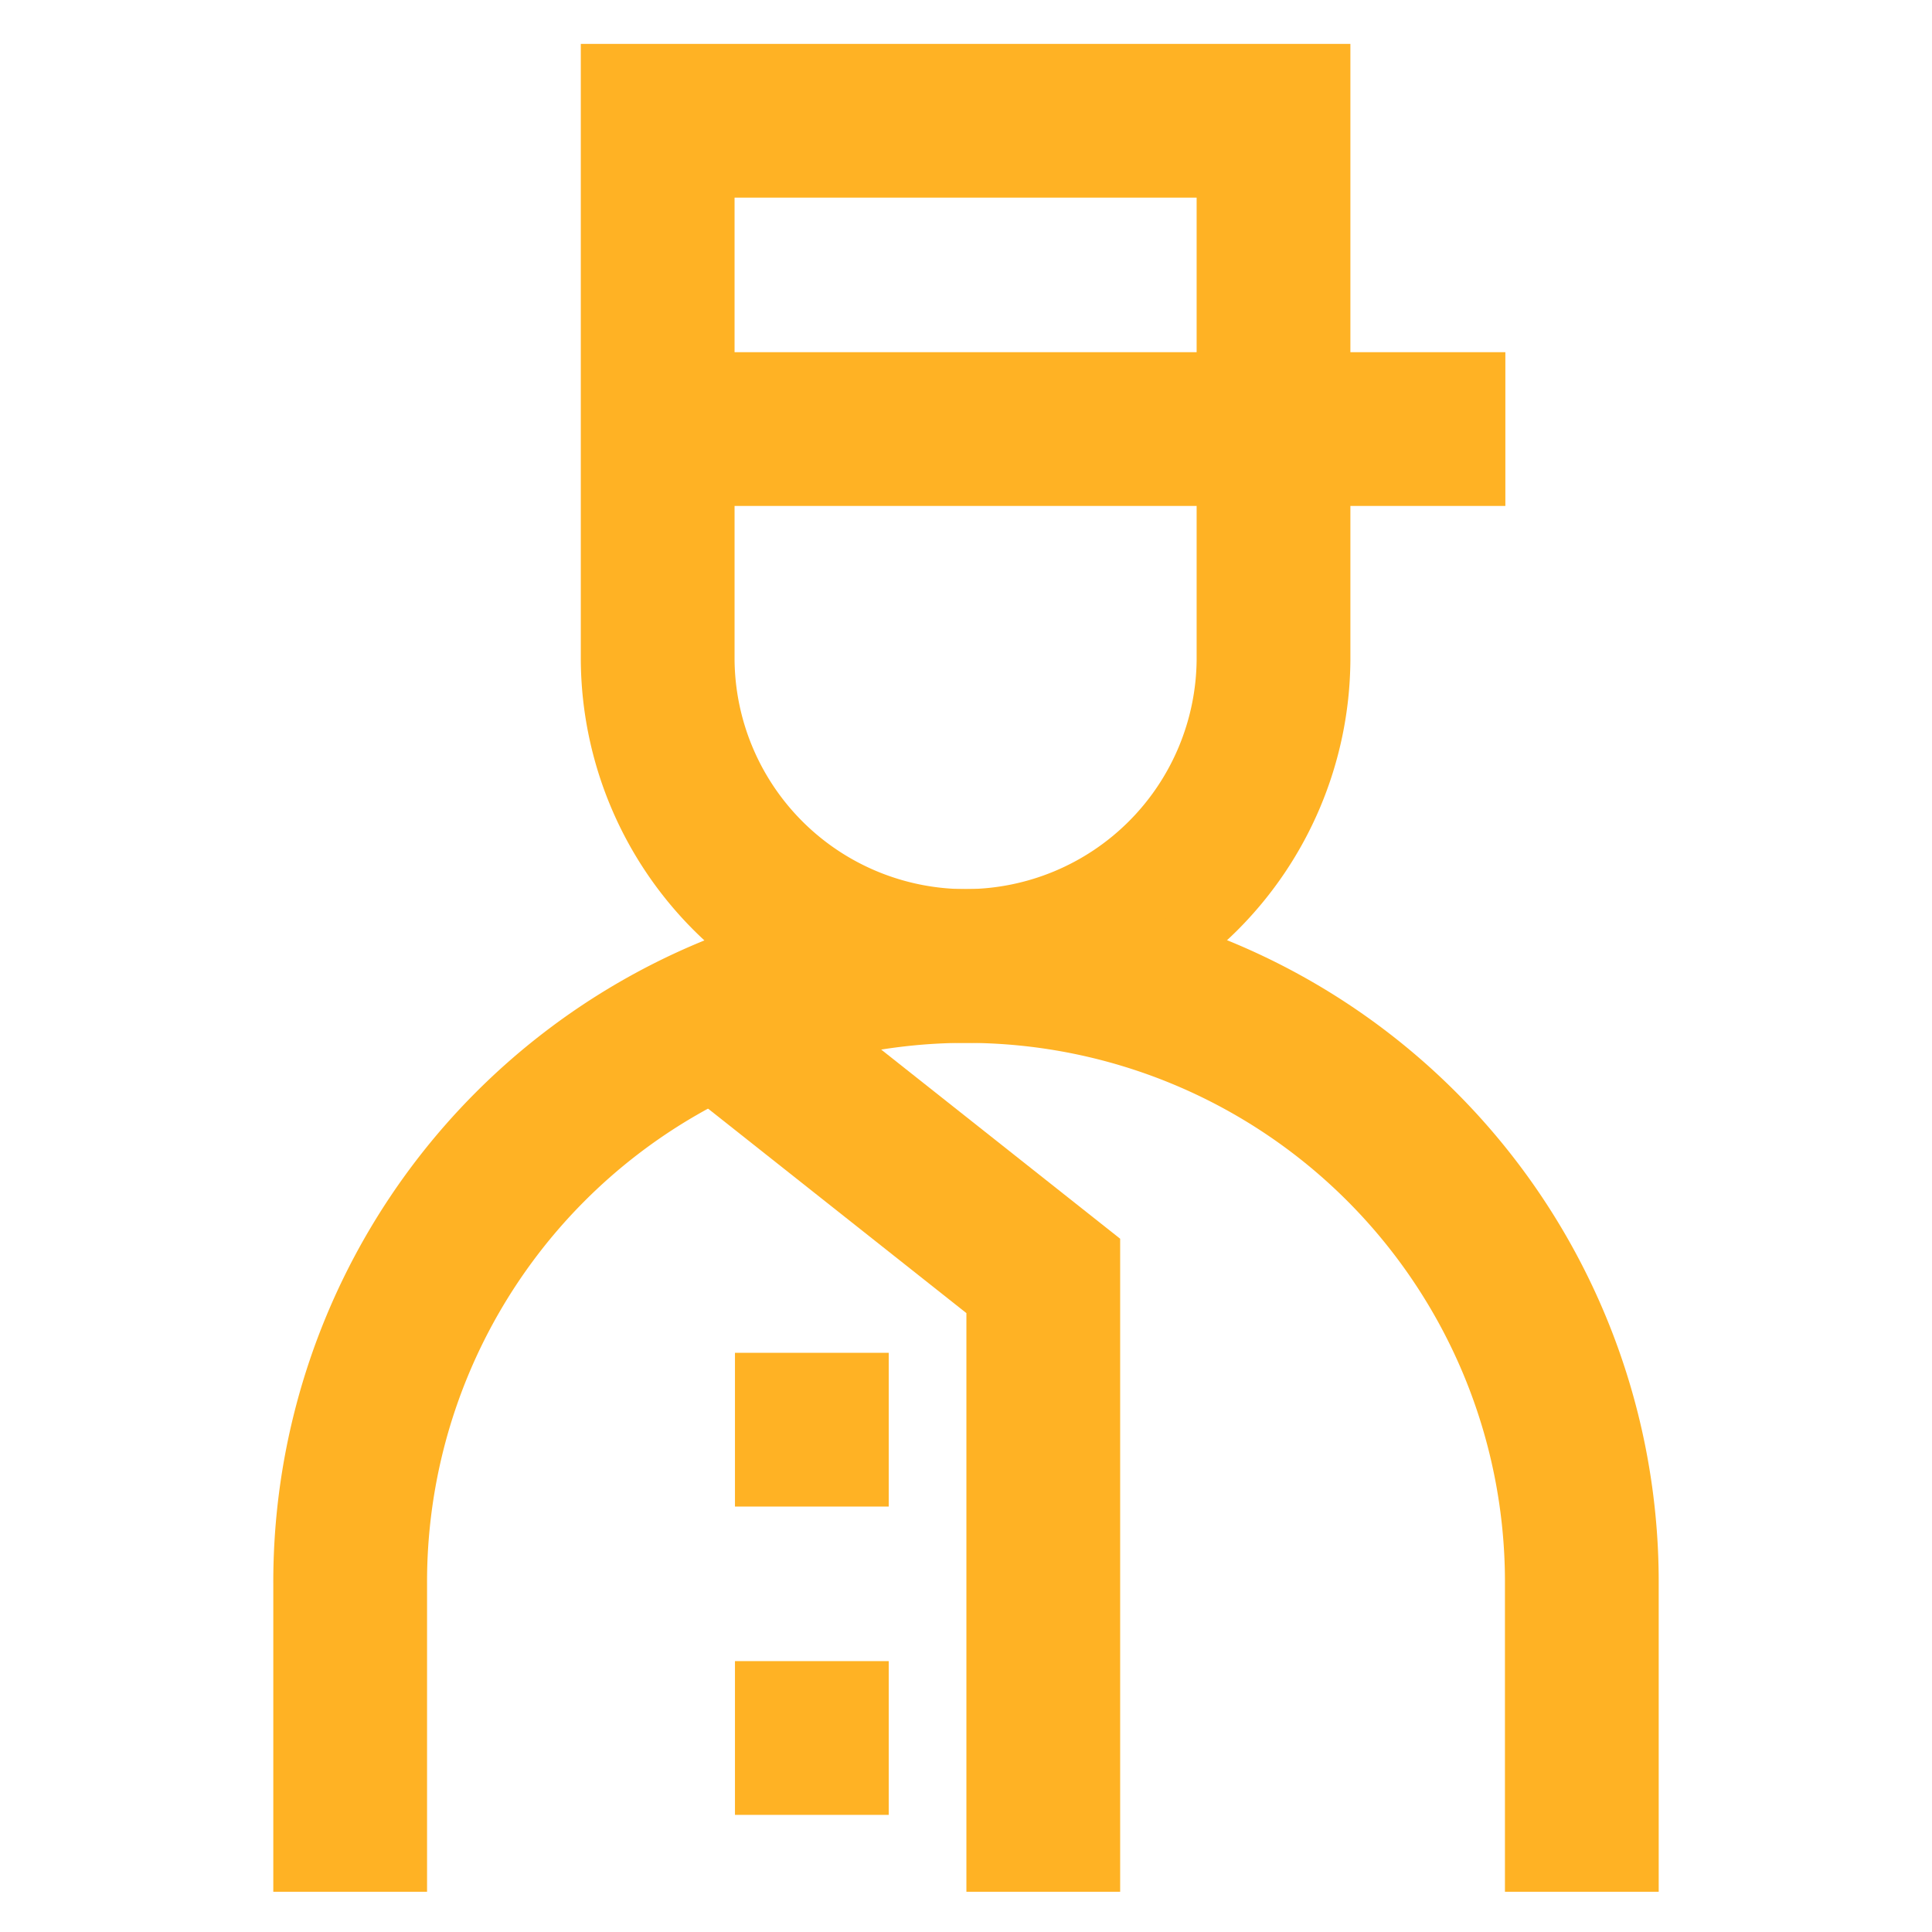
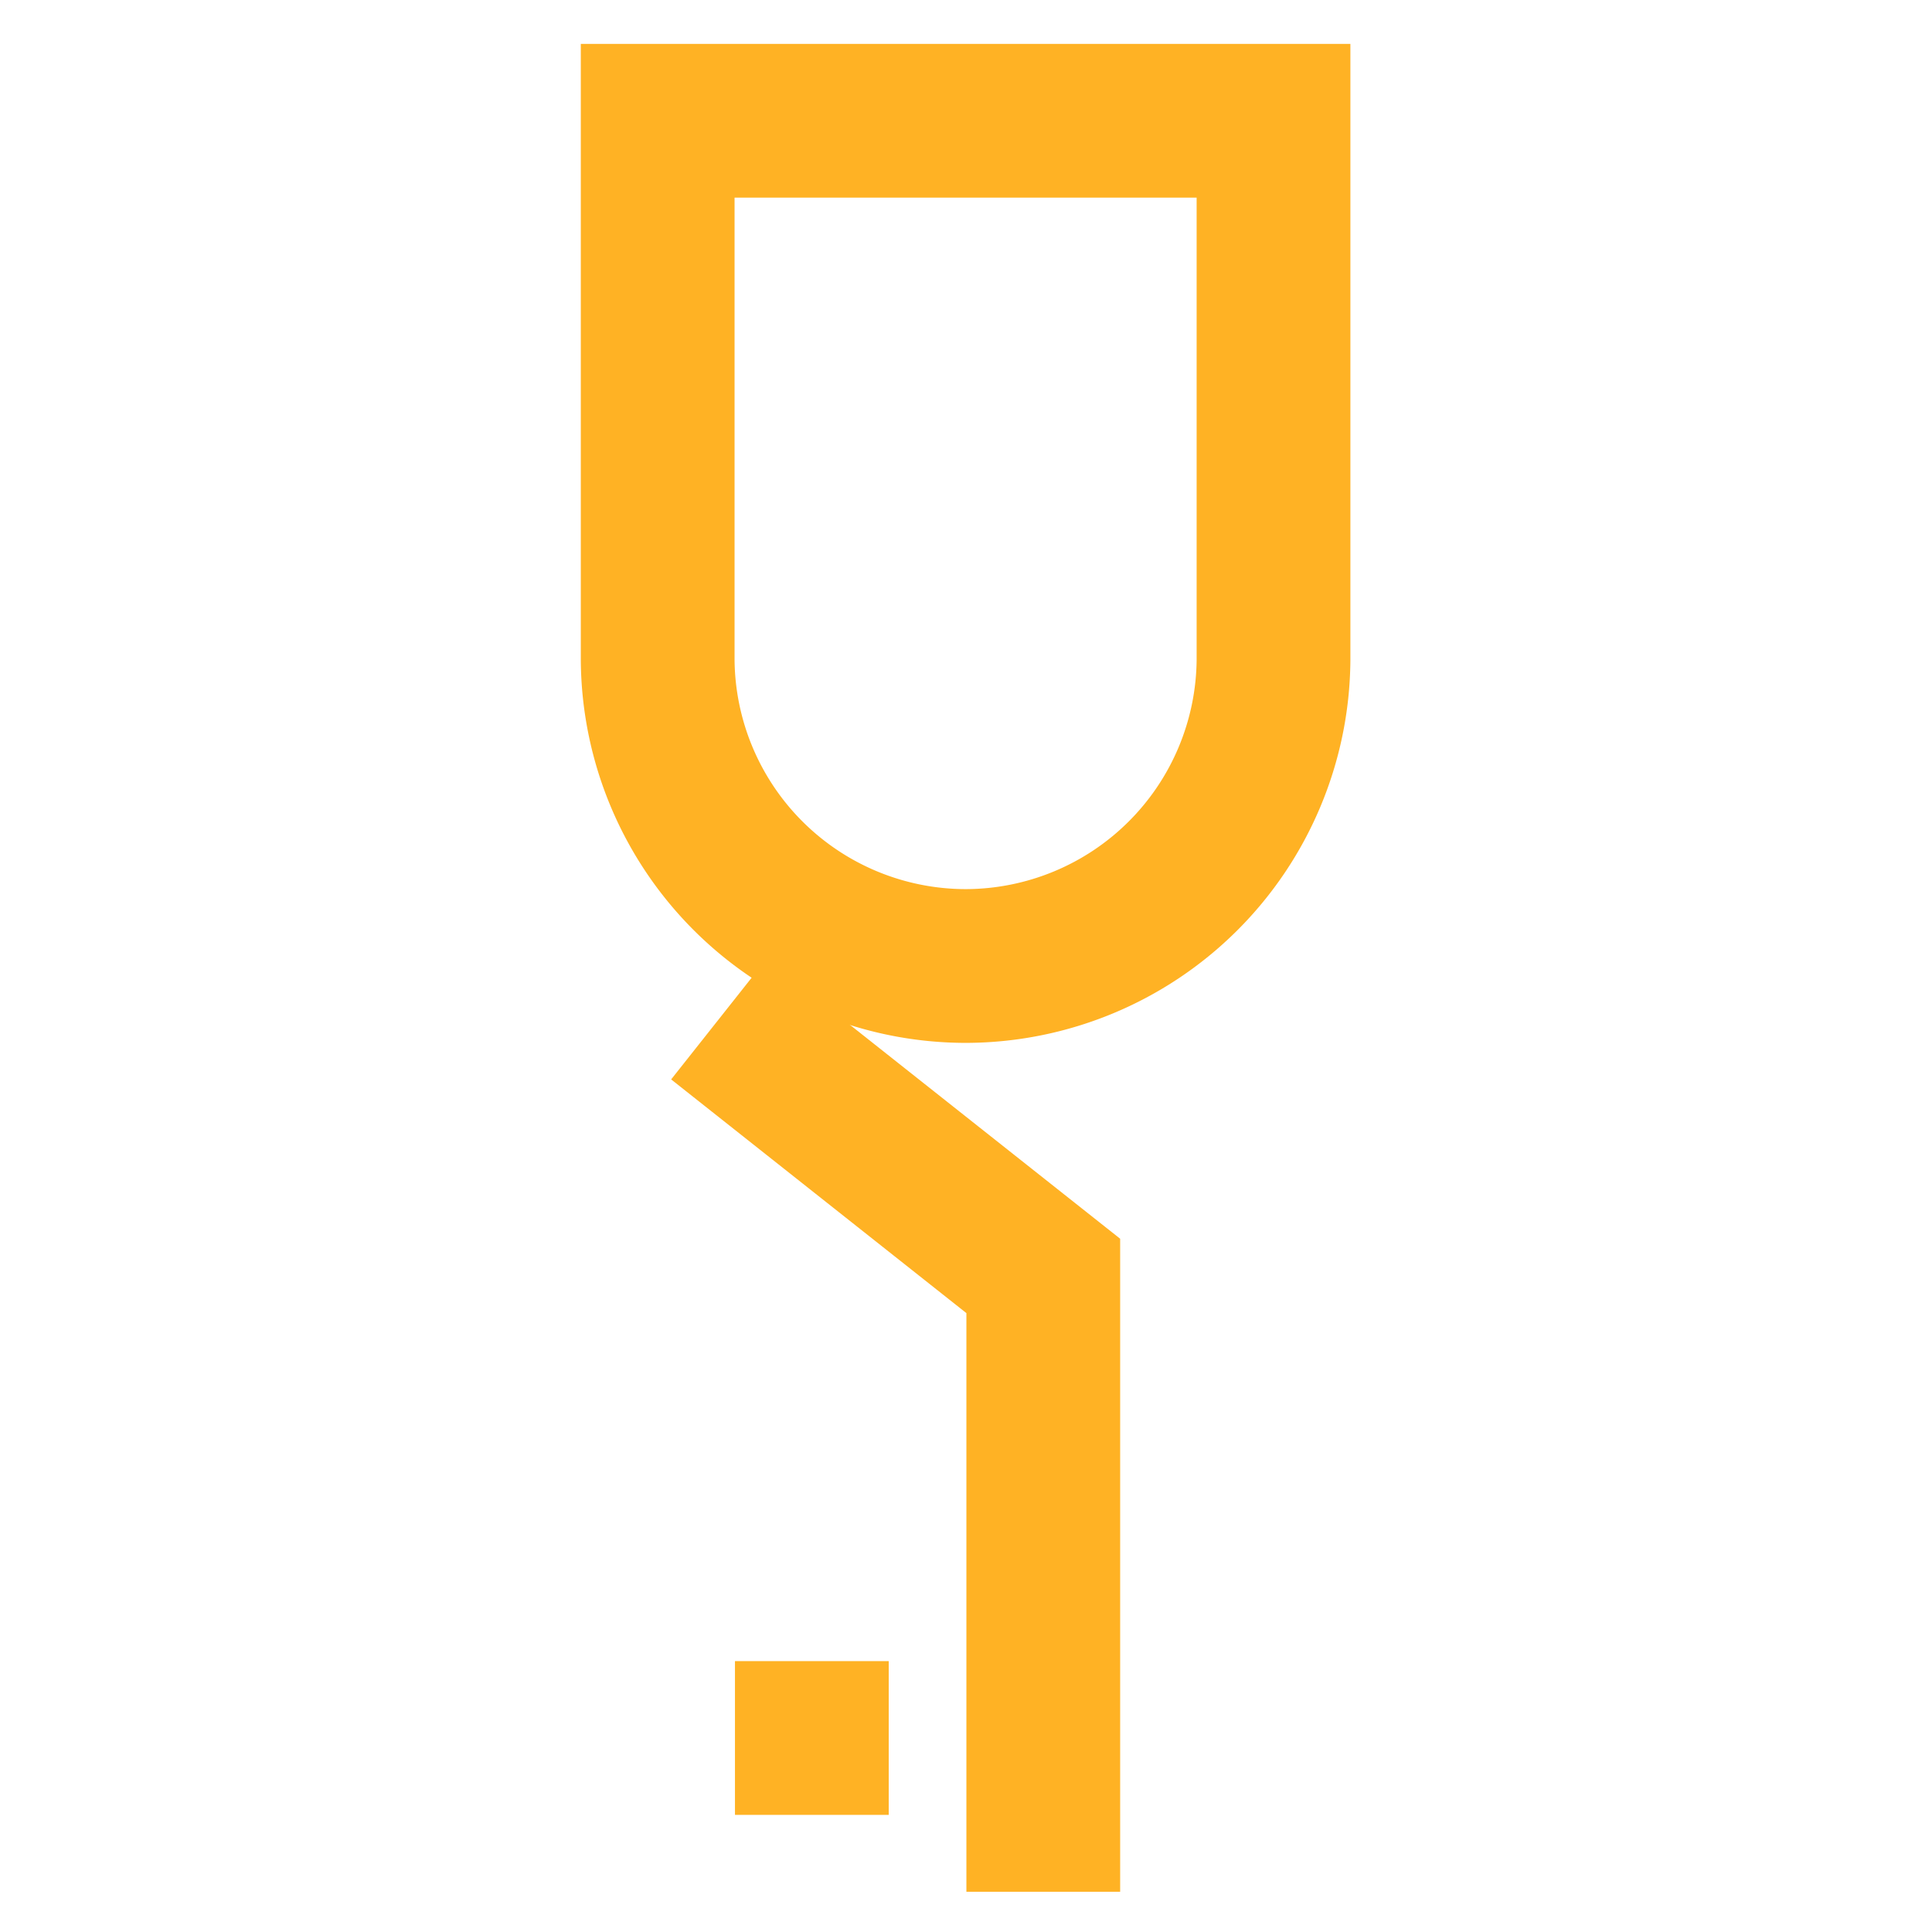
<svg xmlns="http://www.w3.org/2000/svg" width="800px" height="800px" viewBox="0 0 24 24" id="Layer_1" data-name="Layer 1" fill="#FFB224" stroke="#FFB224">
  <g id="SVGRepo_bgCarrier" stroke-width="0" />
  <g id="SVGRepo_tracerCarrier" stroke-linecap="round" stroke-linejoin="round" />
  <g id="SVGRepo_iconCarrier">
    <defs>
      <style>.cls-1{fill:none;stroke:#FFB224;stroke-miterlimit:10;stroke-width:1.91px;}</style>
    </defs>
    <path class="cls-1" d="M8.17,1.5h7.65a0,0,0,0,1,0,0V8.2A3.83,3.83,0,0,1,12,12h0A3.83,3.83,0,0,1,8.17,8.2V1.5a0,0,0,0,1,0,0Z" />
-     <line class="cls-1" x1="8.17" y1="5.33" x2="18.7" y2="5.33" />
-     <path class="cls-1" d="M4.35,23.5V19.67A7.65,7.65,0,0,1,12,12h0a7.65,7.65,0,0,1,7.65,7.65V23.5" />
-     <line class="cls-1" x1="9.13" y1="17.76" x2="11.04" y2="17.76" />
    <line class="cls-1" x1="9.13" y1="21.59" x2="11.04" y2="21.59" />
    <polyline class="cls-1" points="8.93 12.66 12.96 15.85 12.96 23.5" />
  </g>
</svg>